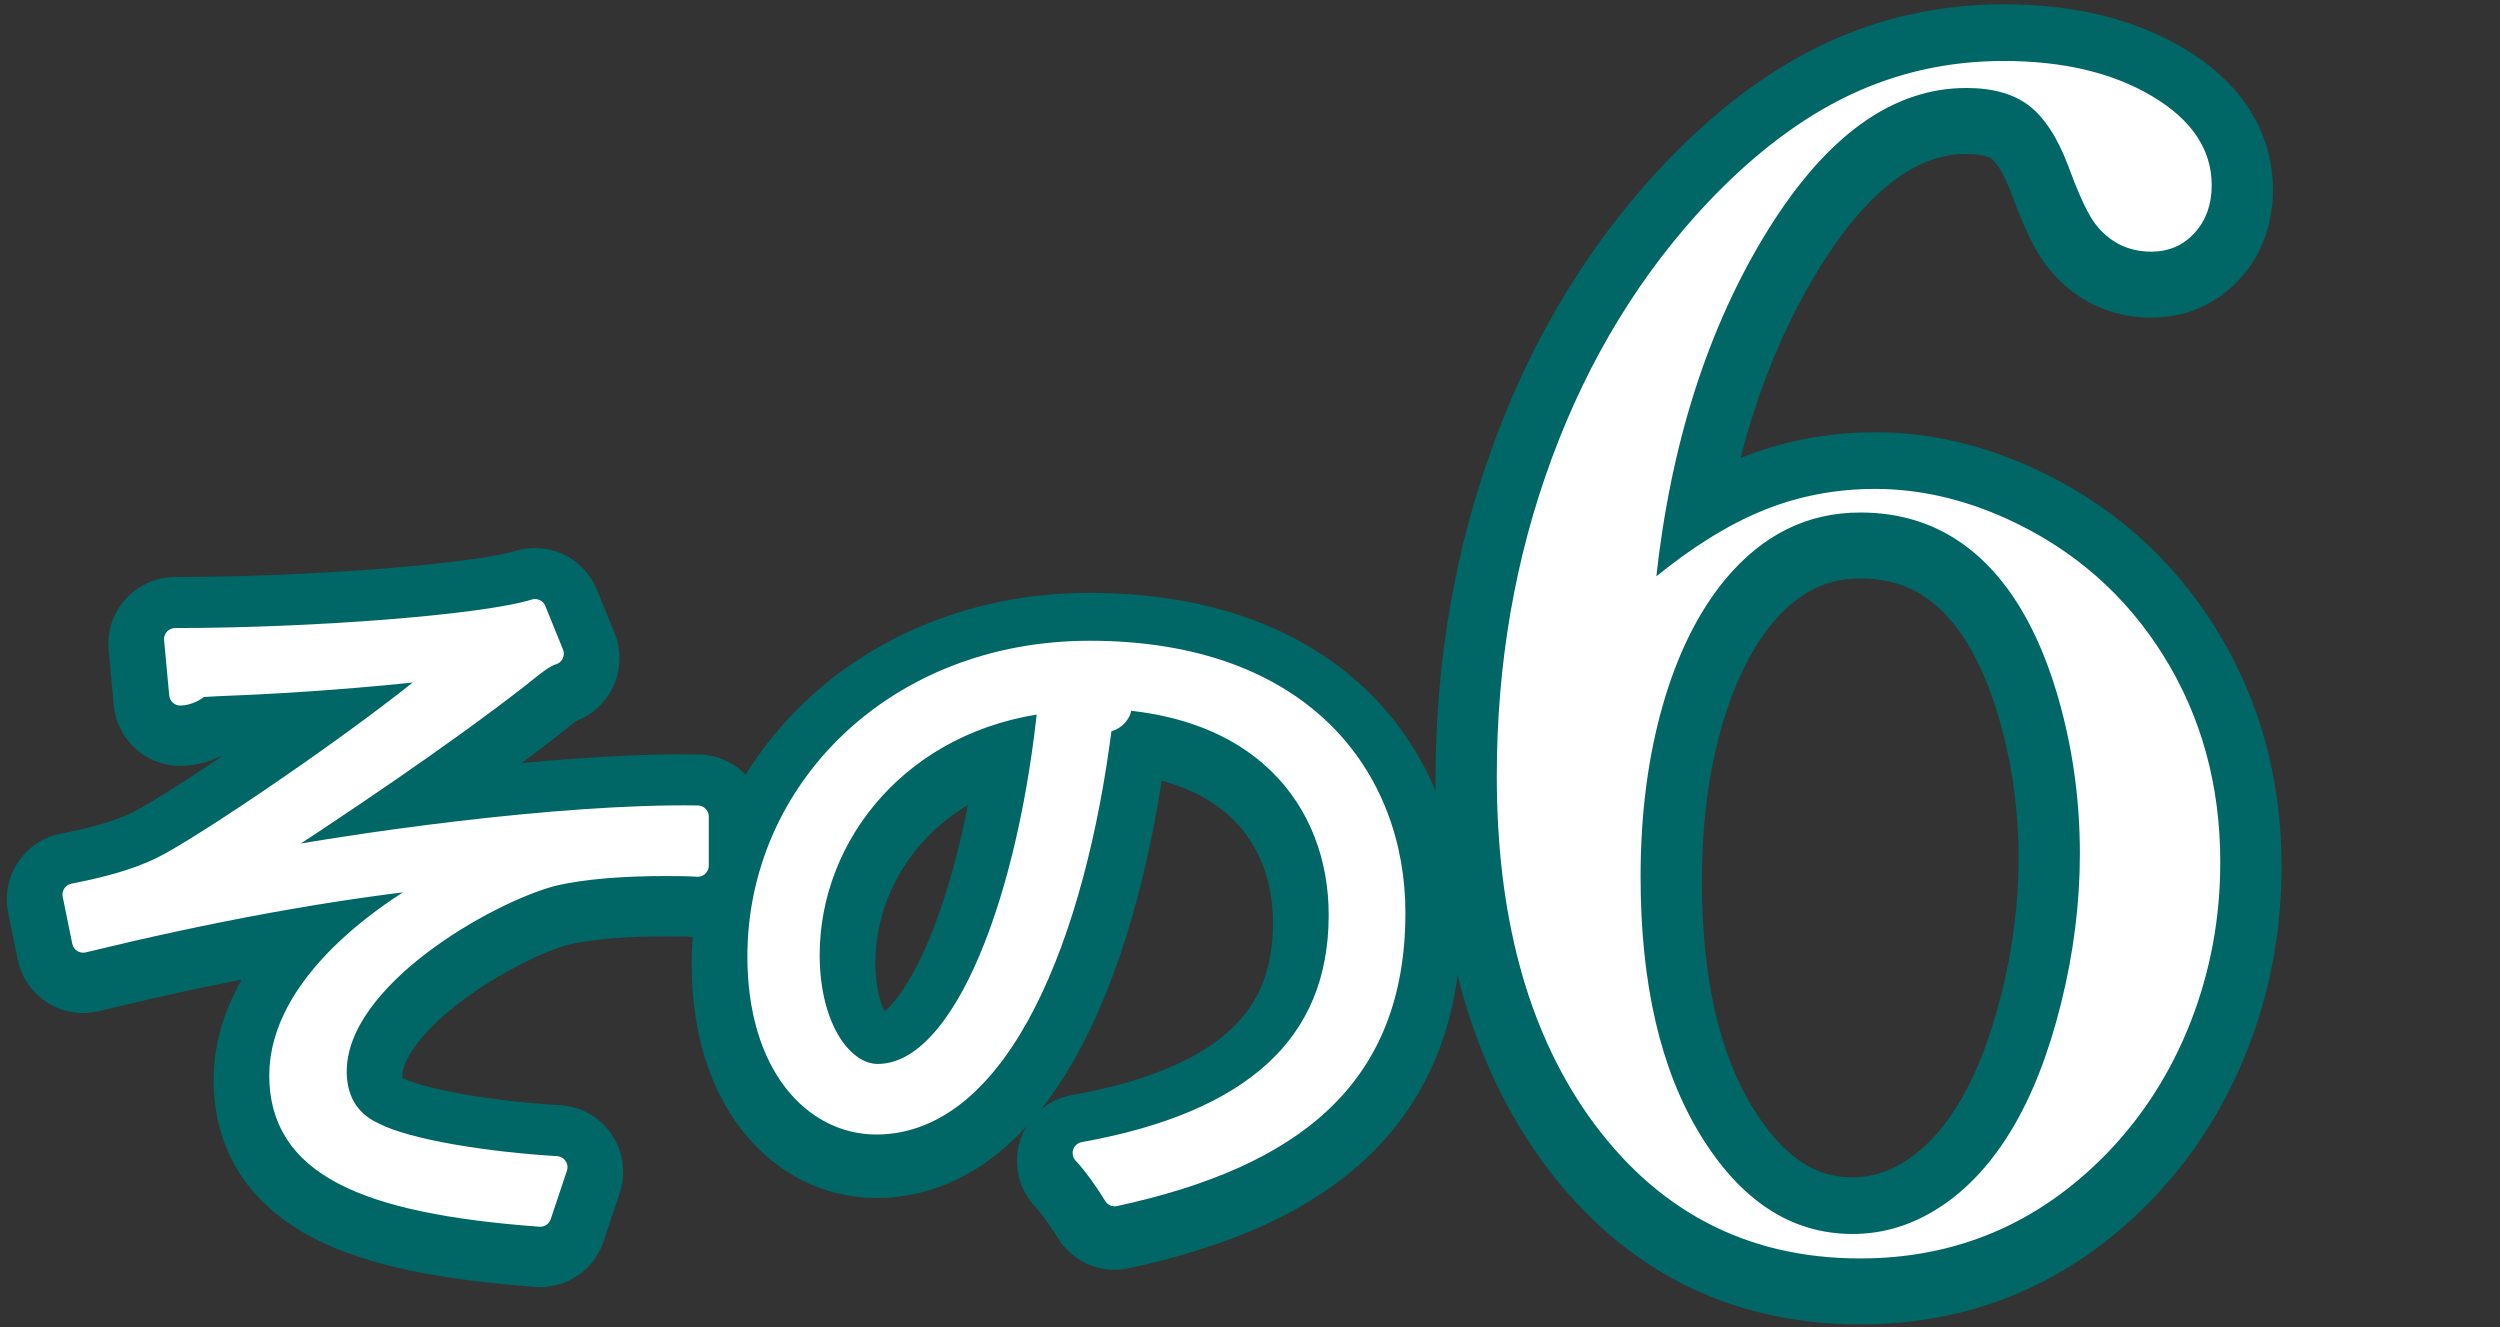
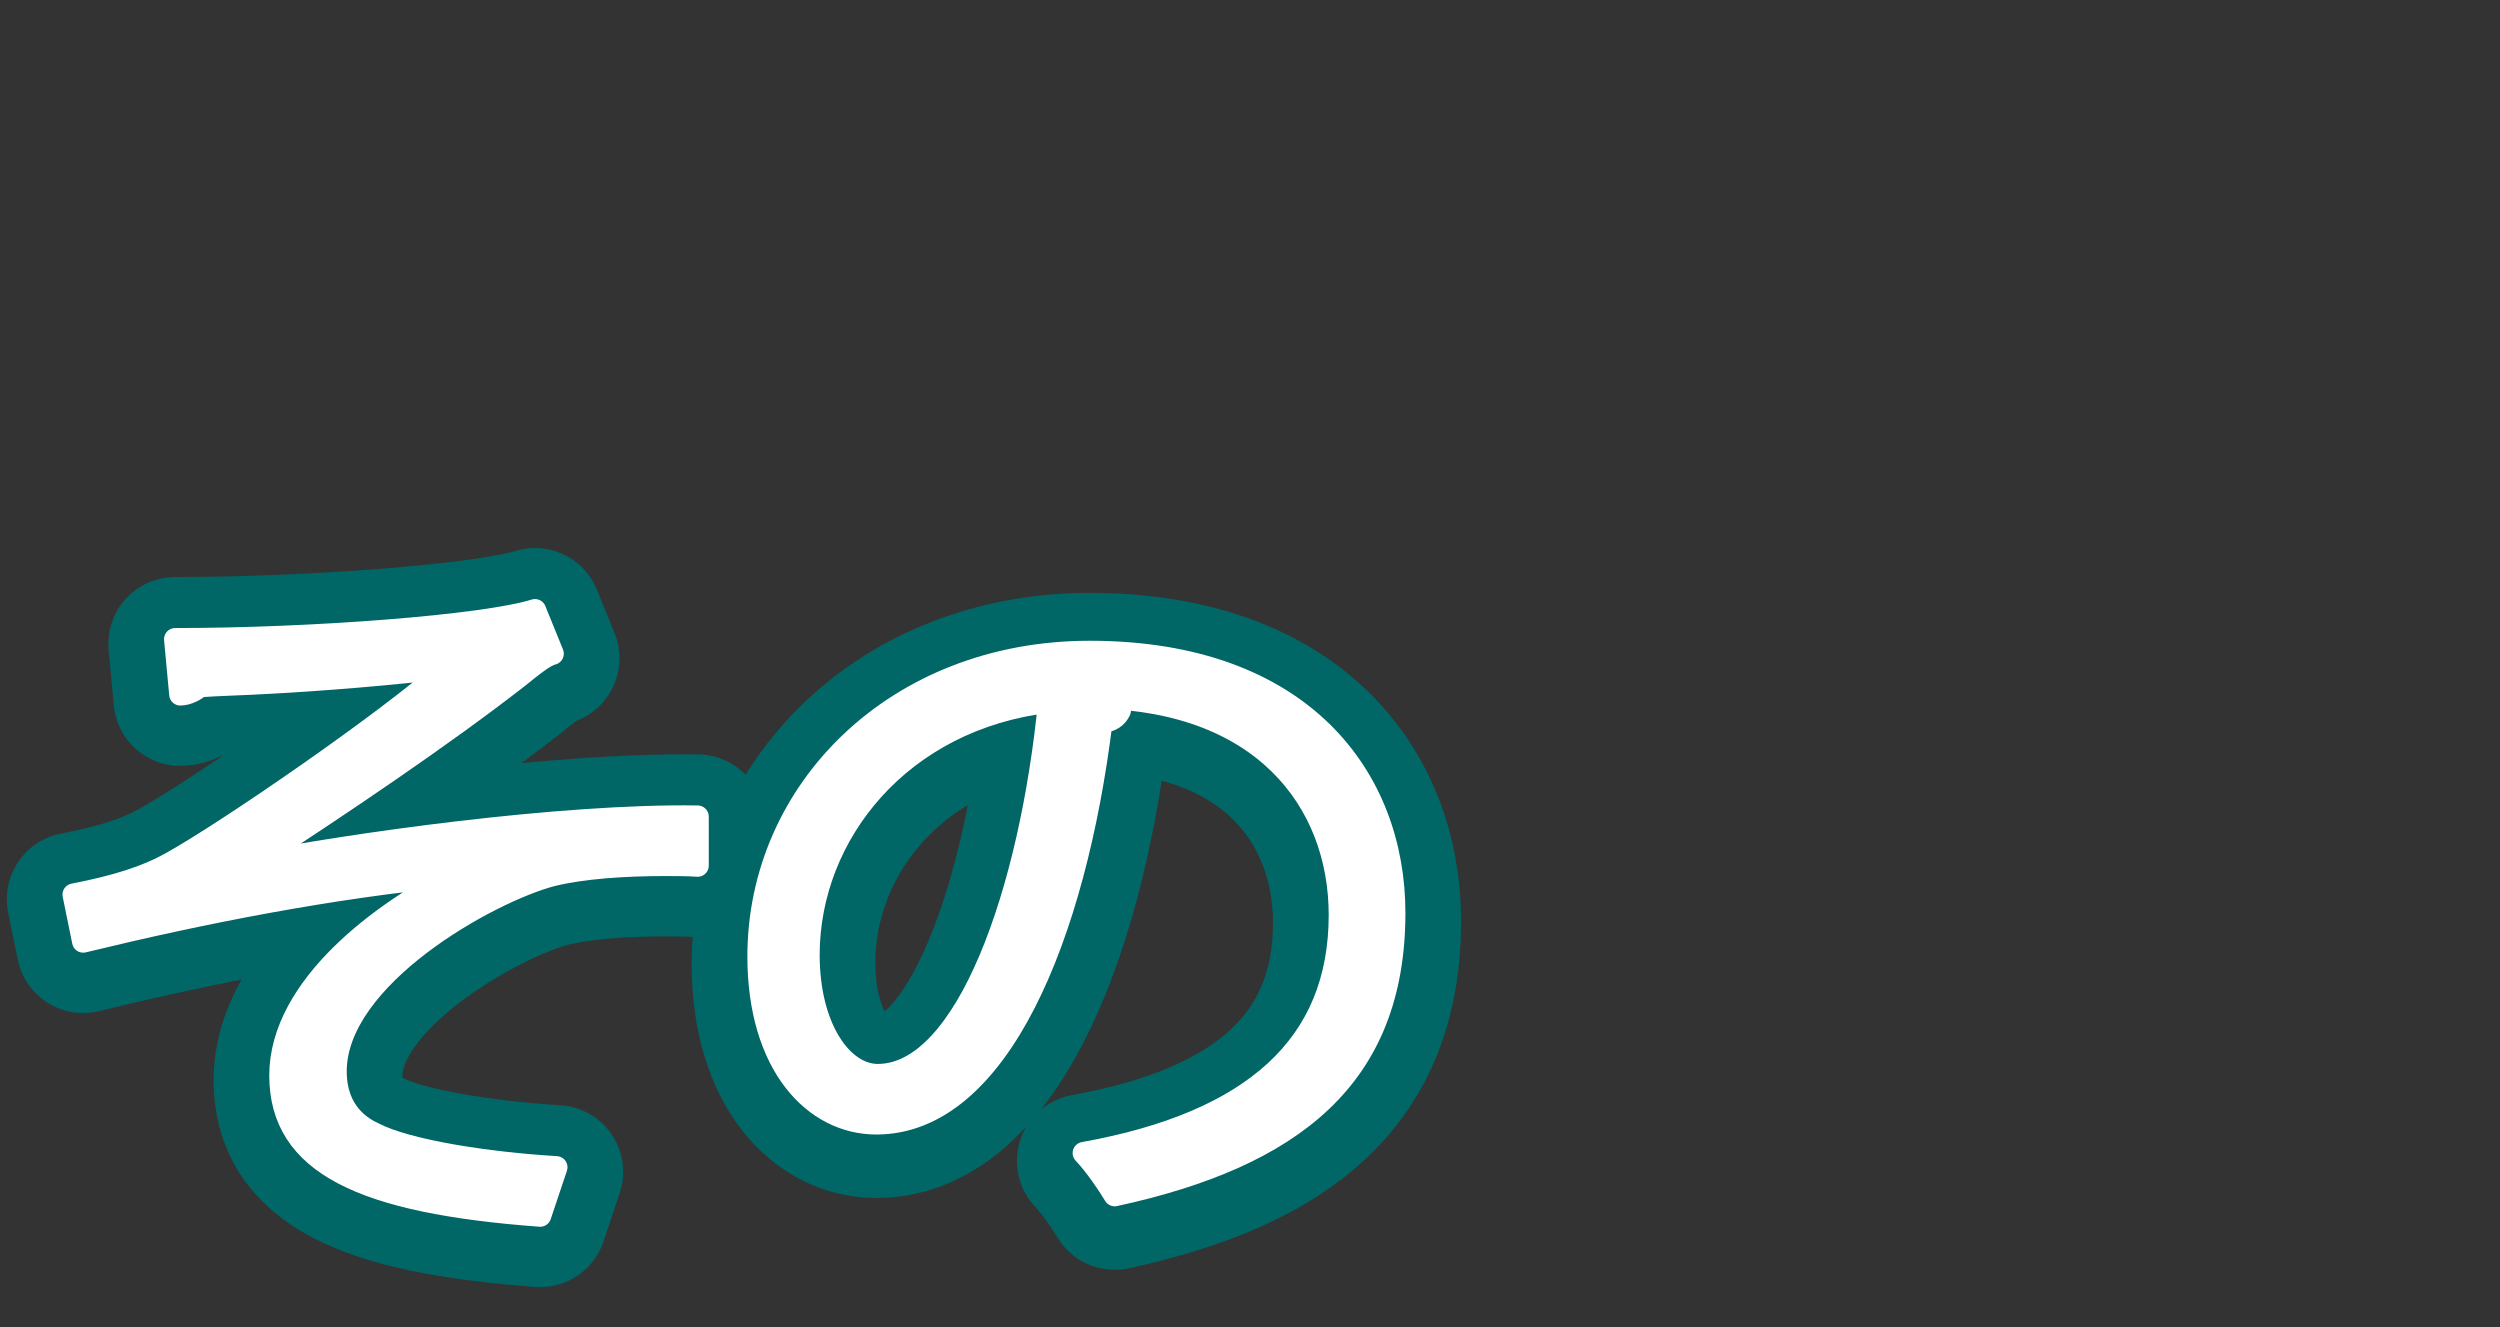
<svg xmlns="http://www.w3.org/2000/svg" version="1.1" id="レイヤー_1" x="0px" y="0px" width="781.461px" height="414.898px" viewBox="0 0 781.461 414.898" enable-background="new 0 0 781.461 414.898" xml:space="preserve">
  <rect x="0" y="0" width="781.461" height="414.898" fill="#333333" stroke="none" />
  <path fill="none" stroke="#406482" stroke-width="21.745" stroke-linecap="round" stroke-linejoin="round" d="M1506.083,384.305  l0.954-4.725c8.599,0,14.468-0.669,17.611-2.01c4.656-1.778,7.813-6.722,9.467-14.776l15.276-74.559  c1.464-7.153,0.351-12.079-3.356-14.771c-2.432-1.448-5.181-2.366-8.045-2.69h-8.585l1.11-5.362  c7.17,0.005,14.315-0.886,21.243-2.642c5.029-1.354,12.122-4.471,21.26-9.438h6.438l-22.436,109.483  c-1.474,7.162-0.286,11.877,3.557,14.158c2.195,0.91,7.544,1.572,16.049,2.01l-1.104,5.383L1506.083,384.305z" />
  <path d="M1379.302,186.475l0.953-4.725c8.598,0,14.467-0.669,17.608-2.009c4.661-1.779,7.812-6.722,9.474-14.777l15.274-74.56  c1.463-7.152,0.348-12.073-3.356-14.769c-2.435-1.451-5.18-2.369-8.046-2.695h-8.587l1.112-5.361  c7.17,0.005,14.313-0.885,21.244-2.642c5.025-1.354,12.117-4.468,21.257-9.438h6.438l-22.434,109.483  c-1.479,7.162-0.293,11.877,3.555,14.159c2.193,0.91,7.547,1.572,16.051,2.01l-1.109,5.384L1379.302,186.475z" />
  <path fill="#FFFFFF" d="M1329.506,363.467l0.954-4.725c8.598,0,14.467-0.671,17.61-2.011c4.656-1.778,7.813-6.721,9.467-14.776  l15.276-74.56c1.464-7.151,0.351-12.074-3.355-14.769c-2.433-1.451-5.182-2.369-8.046-2.695h-8.585l1.11-5.362  c7.17,0.007,14.316-0.884,21.243-2.641c5.029-1.355,12.122-4.468,21.26-9.438h6.438l-22.436,109.483  c-1.474,7.162-0.286,11.878,3.557,14.159c2.195,0.91,7.545,1.572,16.05,2.01l-1.104,5.383L1329.506,363.467z" />
  <g>
    <g>
      <path fill="#006666" stroke="#006666" stroke-width="41.775" stroke-linecap="round" stroke-linejoin="round" stroke-miterlimit="10" d="    M54.756,201.253c42.784,0,96.608-4.099,112.479-9.063l5.523,13.597c-2.532,0.646-5.984,3.453-10.812,7.339    c-23.23,18.123-56.814,40.776-84.187,58.469c31.971-6.254,97.296-15.533,140.309-14.885v15.325    c-3.223-0.217-6.898-0.217-10.349-0.217c-12.427,0-25.532,0.855-35.197,3.23c-19.779,5.186-67.62,31.729-67.62,61.284    c0,13.38,8.739,17.909,11.96,19.424c10.35,5.393,35.423,9.281,57.044,10.565l-5.059,15.114    c-55.668-4.102-81.199-16.194-81.199-43.812c0-27.836,32.203-51.359,54.744-62.58c-39.331,3.886-78.206,11.443-116.389,20.72    l-2.989-14.674c13.338-2.584,22.771-5.607,30.135-9.709c17.252-9.488,68.079-44.449,87.17-61.501    c-14.26,2.159-43.008,4.316-56.12,4.968c-6.669,0.427-15.873,0.642-21.852,1.078c-0.922,1.073-3.683,2.59-5.983,2.59    L54.756,201.253z" />
      <path fill="#006666" stroke="#006666" stroke-width="41.775" stroke-linecap="round" stroke-linejoin="round" stroke-miterlimit="10" d="    M350.033,224.558c-0.912,1.94-2.758,3.45-5.739,3.45c-8.286,67.109-32.206,125.586-70.388,125.586    c-19.323,0-36.808-18.122-36.808-52.215c0-51.793,43.011-95.167,103.509-95.167c66.467,0,95.221,39.489,95.221,81.563    c0,51.364-31.743,76.176-87.396,88.264c-2.08-3.456-5.984-9.275-9.664-13.169c52.906-9.496,80.035-33.663,80.035-74.439    c0-35.613-24.377-67.971-78.195-67.971c-2.3,0-4.825,0.209-6.904,0.425L350.033,224.558z M327.958,221.75    c-46.467,5.396-75.22,41.428-75.22,79.188c0,23.095,10.589,37.551,21.62,37.551C302.197,338.49,322.202,280.879,327.958,221.75z" />
    </g>
  </g>
  <path fill="#FFFFFF" stroke="#FFFFFF" stroke-width="6.963" stroke-linecap="round" stroke-linejoin="round" stroke-miterlimit="10" d="  M54.756,199.798c42.784,0,96.608-4.099,112.479-9.063l5.523,13.597c-2.532,0.646-5.984,3.453-10.812,7.339  c-23.23,18.123-56.814,40.776-84.187,58.469c31.971-6.254,97.296-15.533,140.309-14.885v15.325  c-3.223-0.217-6.898-0.217-10.349-0.217c-12.427,0-25.532,0.855-35.197,3.23c-19.779,5.186-67.62,31.729-67.62,61.284  c0,13.38,8.739,17.909,11.96,19.424c10.35,5.393,35.423,9.281,57.044,10.565l-5.059,15.114  c-55.668-4.102-81.199-16.194-81.199-43.812c0-27.836,32.203-51.359,54.744-62.58c-39.331,3.886-78.206,11.443-116.389,20.72  l-2.989-14.674c13.338-2.584,22.771-5.607,30.135-9.709c17.252-9.488,68.079-44.449,87.17-61.501  c-14.26,2.159-43.008,4.316-56.12,4.968c-6.669,0.427-15.873,0.642-21.852,1.078c-0.922,1.073-3.683,2.59-5.983,2.59L54.756,199.798  z" />
  <path fill="#FFFFFF" stroke="#FFFFFF" stroke-width="6.963" stroke-linecap="round" stroke-linejoin="round" stroke-miterlimit="10" d="  M350.033,222.118c-0.907,1.938-2.754,3.445-5.739,3.445c-8.286,67.113-32.206,125.589-70.388,125.589  c-19.323,0-36.807-18.124-36.807-52.214c0-51.795,43.016-95.167,103.51-95.167c66.469,0,95.219,39.486,95.219,81.564  c0,51.364-31.739,76.168-87.393,88.261c-2.082-3.455-5.988-9.273-9.667-13.168c52.907-9.496,80.042-33.666,80.042-74.44  c0-35.612-24.381-67.971-78.201-67.971c-2.298,0-4.825,0.211-6.901,0.428L350.033,222.118z M327.962,219.309  c-46.467,5.396-75.224,41.43-75.224,79.188c0,23.094,10.589,37.554,21.62,37.554C302.197,336.05,322.202,278.442,327.962,219.309z" />
  <g>
-     <path fill="#006666" stroke="#006666" stroke-width="39.313" stroke-linecap="round" stroke-linejoin="round" stroke-miterlimit="10" d="   M517.119,182.753c11.899-9.768,23.316-16.875,34.241-21.317c10.926-4.438,22.521-6.662,34.779-6.662   c13.678,0,27.354,3.11,41.036,9.327c20.61,9.418,36.819,23.583,48.636,42.502c11.812,18.92,17.72,40.37,17.72,64.353   c0,17.413-3.068,33.976-9.205,49.697c-6.138,15.722-14.894,29.445-26.277,41.17c-21.167,21.676-46.69,32.51-76.568,32.51   c-35.574,0-63.854-14.923-84.838-44.768c-18.853-27.001-28.279-62.175-28.279-105.522c0-35.174,5.733-68.258,17.204-99.261   c11.471-30.998,27.788-57.691,48.956-80.074c14.227-14.923,28.812-25.936,43.751-33.042c14.939-7.104,30.944-10.659,48.019-10.659   c18.495,0,33.876,3.643,46.149,10.925c12.271,7.287,18.408,16.434,18.408,27.447c0,5.862-1.732,10.705-5.196,14.522   c-3.465,3.822-7.861,5.729-13.19,5.729c-3.73,0-7.107-0.8-10.126-2.398c-3.198-1.774-5.821-4.218-7.861-7.328   c-2.044-3.106-4.575-8.748-7.59-16.921c-3.377-8.881-7.507-15.189-12.391-18.919c-4.889-3.73-11.505-5.596-19.853-5.596   c-23.096,0-43.88,14.835-62.351,44.5C533.461,103.344,521.736,139.943,517.119,182.753z M512.331,275.485   c0,33.4,6.204,60.314,18.615,80.741c12.766,20.964,28.813,31.443,48.14,31.443c9.752,0,18.97-2.84,27.659-8.527   c8.686-5.684,16.222-13.856,22.608-24.516c6.379-10.658,11.521-23.849,15.422-39.57s5.854-31.311,5.854-46.766   c0-15.81-1.994-31.132-5.983-45.967c-3.988-14.831-9.443-27.046-16.358-36.64c-11.879-16.342-27.48-24.515-46.808-24.515   c-16.667,0-30.853,7.02-42.552,21.051c-8.511,10.305-15.072,23.541-19.682,39.704C514.634,238.091,512.331,255.945,512.331,275.485   z" />
-   </g>
+     </g>
  <g>
-     <path fill="#FFFFFF" stroke="#FFFFFF" stroke-width="0.983" stroke-miterlimit="10" d="M517.119,181.297   c11.899-9.768,23.316-16.875,34.241-21.316c10.926-4.439,22.521-6.662,34.779-6.662c13.678,0,27.354,3.109,41.036,9.326   c20.61,9.418,36.819,23.582,48.636,42.502c11.812,18.92,17.72,40.37,17.72,64.353c0,17.413-3.068,33.976-9.205,49.697   c-6.138,15.722-14.894,29.445-26.277,41.17c-21.167,21.676-46.69,32.51-76.568,32.51c-35.574,0-63.854-14.923-84.838-44.768   c-18.853-27.001-28.279-62.175-28.279-105.522c0-35.174,5.733-68.258,17.204-99.261c11.471-30.998,27.788-57.69,48.956-80.074   c14.227-14.923,28.812-25.936,43.751-33.042c14.939-7.104,30.944-10.66,48.019-10.66c18.495,0,33.876,3.644,46.149,10.926   c12.271,7.287,18.408,16.434,18.408,27.447c0,5.861-1.732,10.704-5.196,14.521c-3.465,3.822-7.861,5.73-13.19,5.73   c-3.73,0-7.107-0.801-10.126-2.398c-3.198-1.774-5.821-4.219-7.861-7.328c-2.044-3.106-4.575-8.748-7.59-16.922   c-3.377-8.881-7.507-15.188-12.391-18.919c-4.889-3.73-11.505-5.596-19.853-5.596c-23.096,0-43.88,14.835-62.351,44.501   C533.461,101.889,521.736,138.488,517.119,181.297z M512.331,274.03c0,33.4,6.204,60.314,18.615,80.741   c12.766,20.964,28.813,31.443,48.14,31.443c9.752,0,18.97-2.84,27.659-8.527c8.686-5.684,16.222-13.856,22.608-24.516   c6.379-10.658,11.521-23.849,15.422-39.57s5.854-31.311,5.854-46.766c0-15.81-1.994-31.132-5.983-45.967   c-3.988-14.831-9.443-27.046-16.358-36.64c-11.879-16.342-27.48-24.516-46.808-24.516c-16.667,0-30.853,7.021-42.552,21.052   c-8.511,10.305-15.072,23.541-19.682,39.704C514.634,236.636,512.331,254.49,512.331,274.03z" />
-   </g>
+     </g>
</svg>